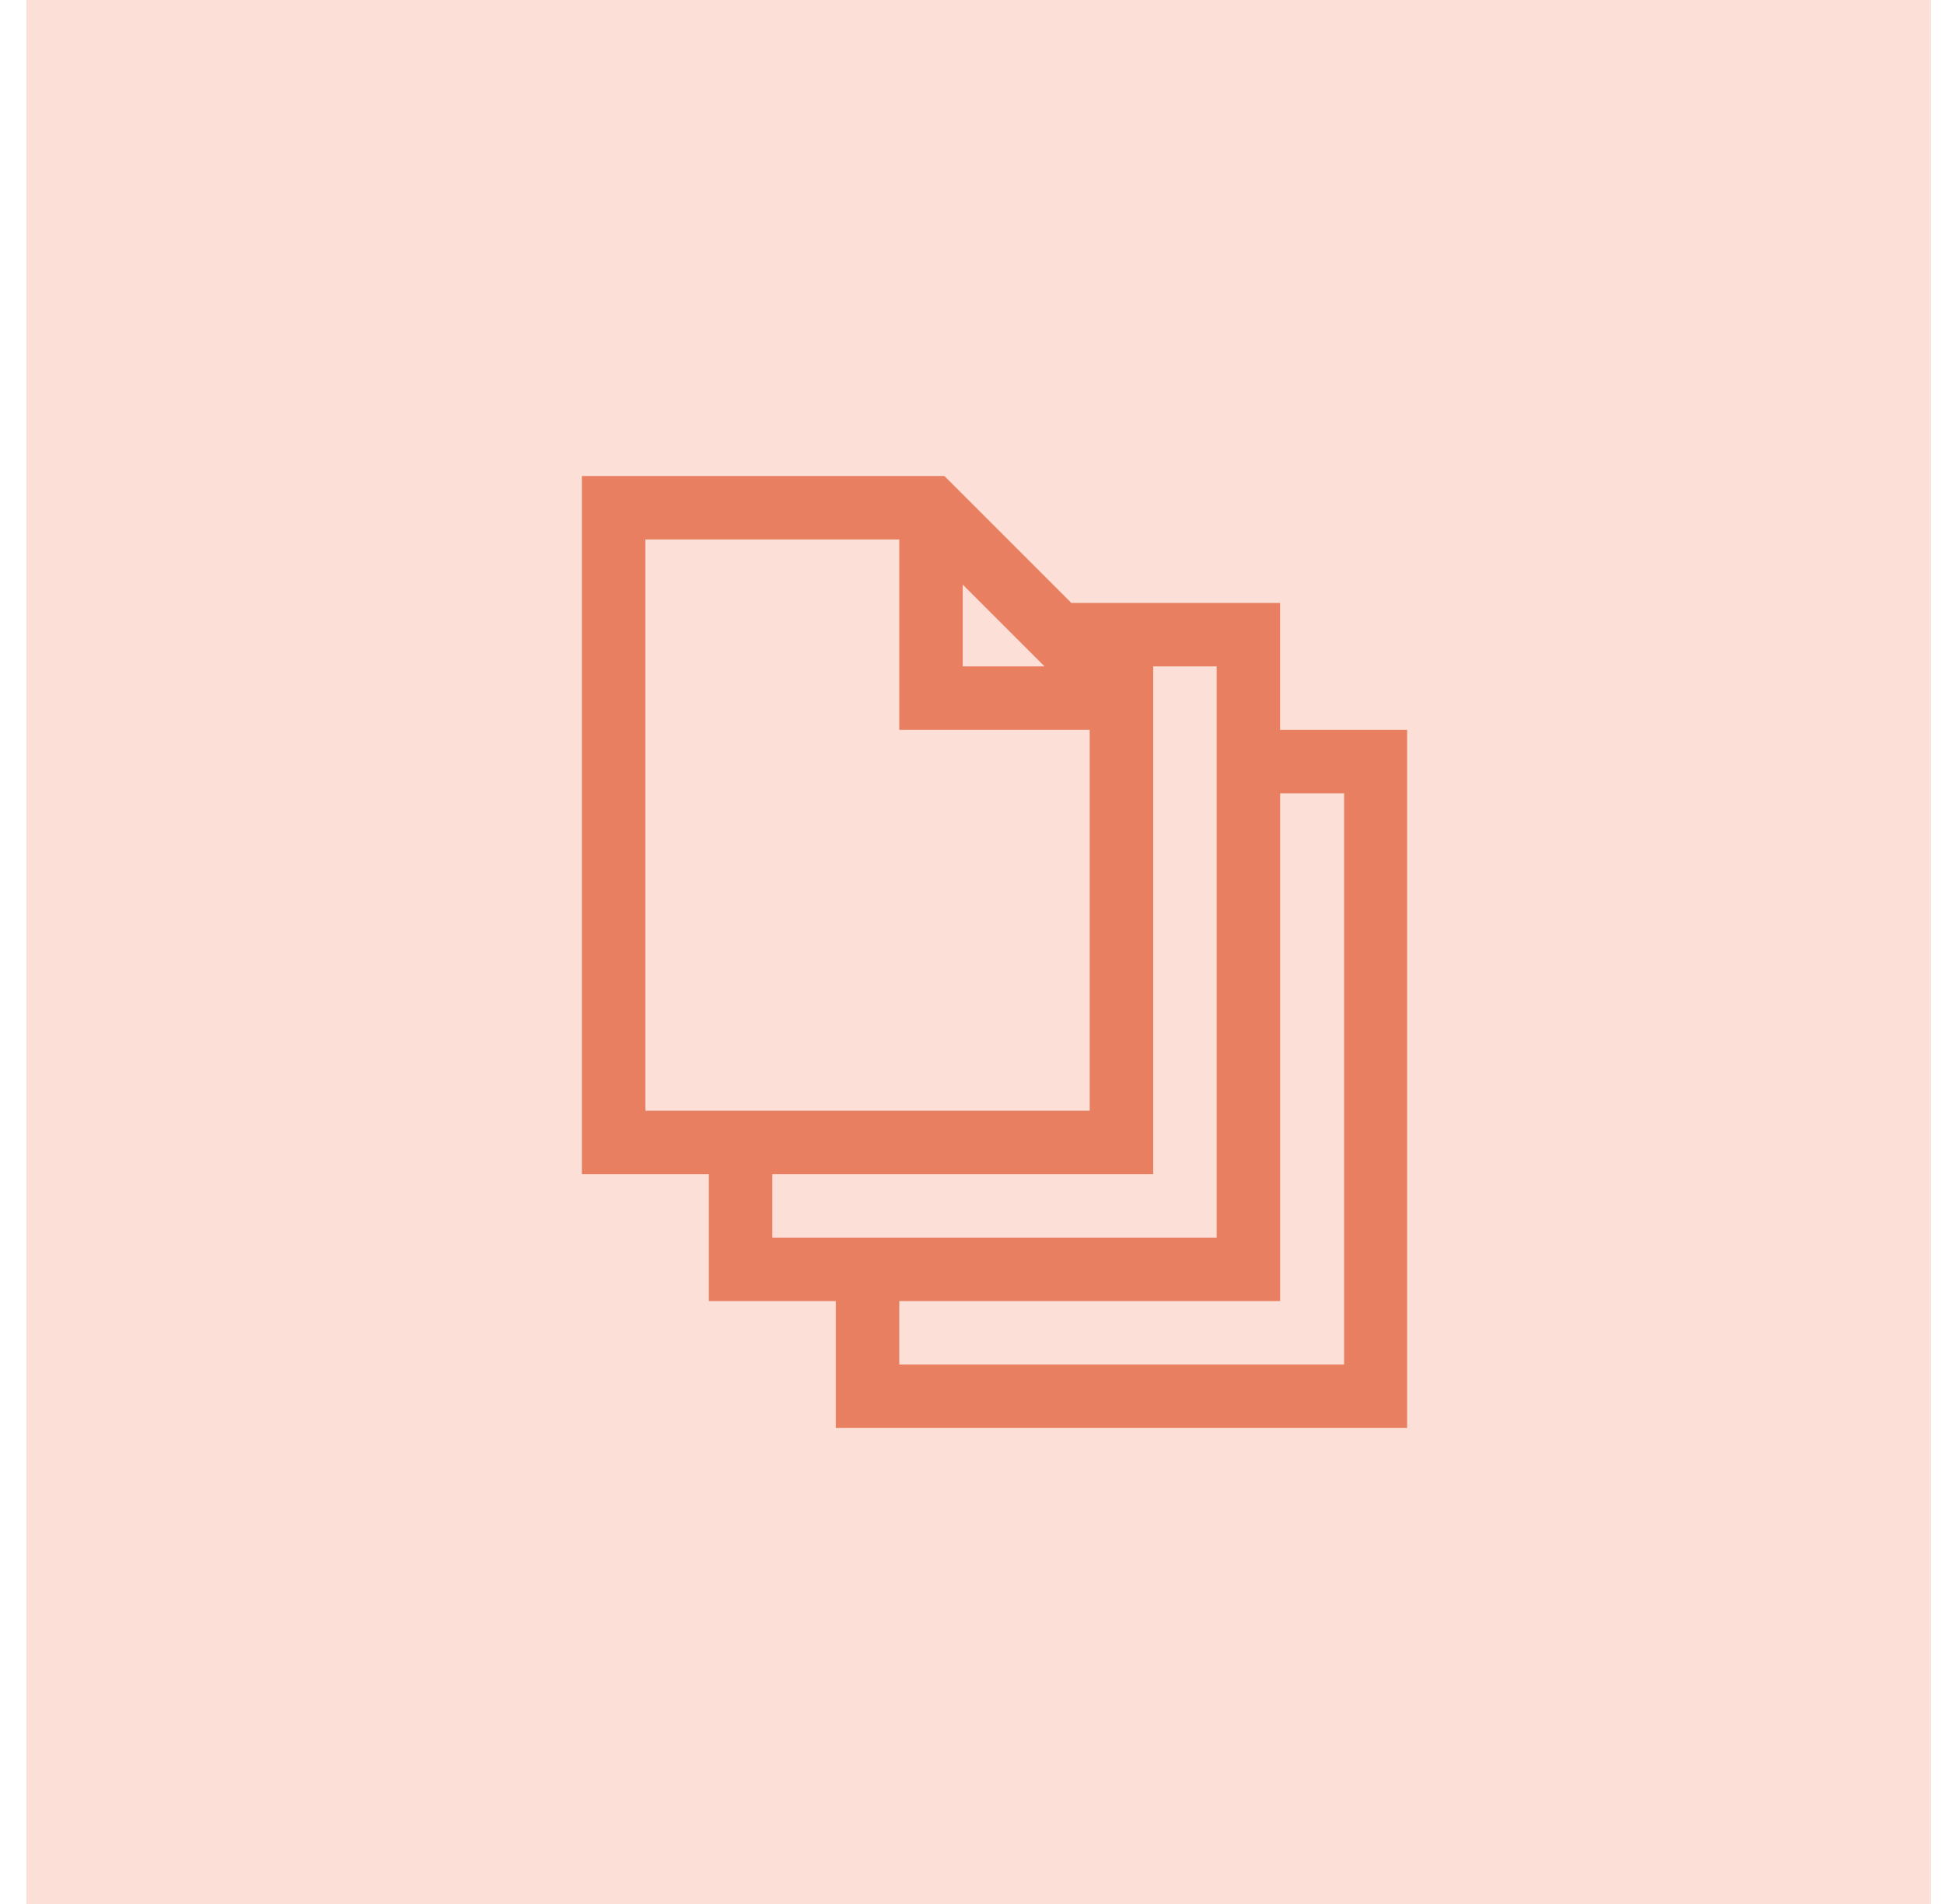
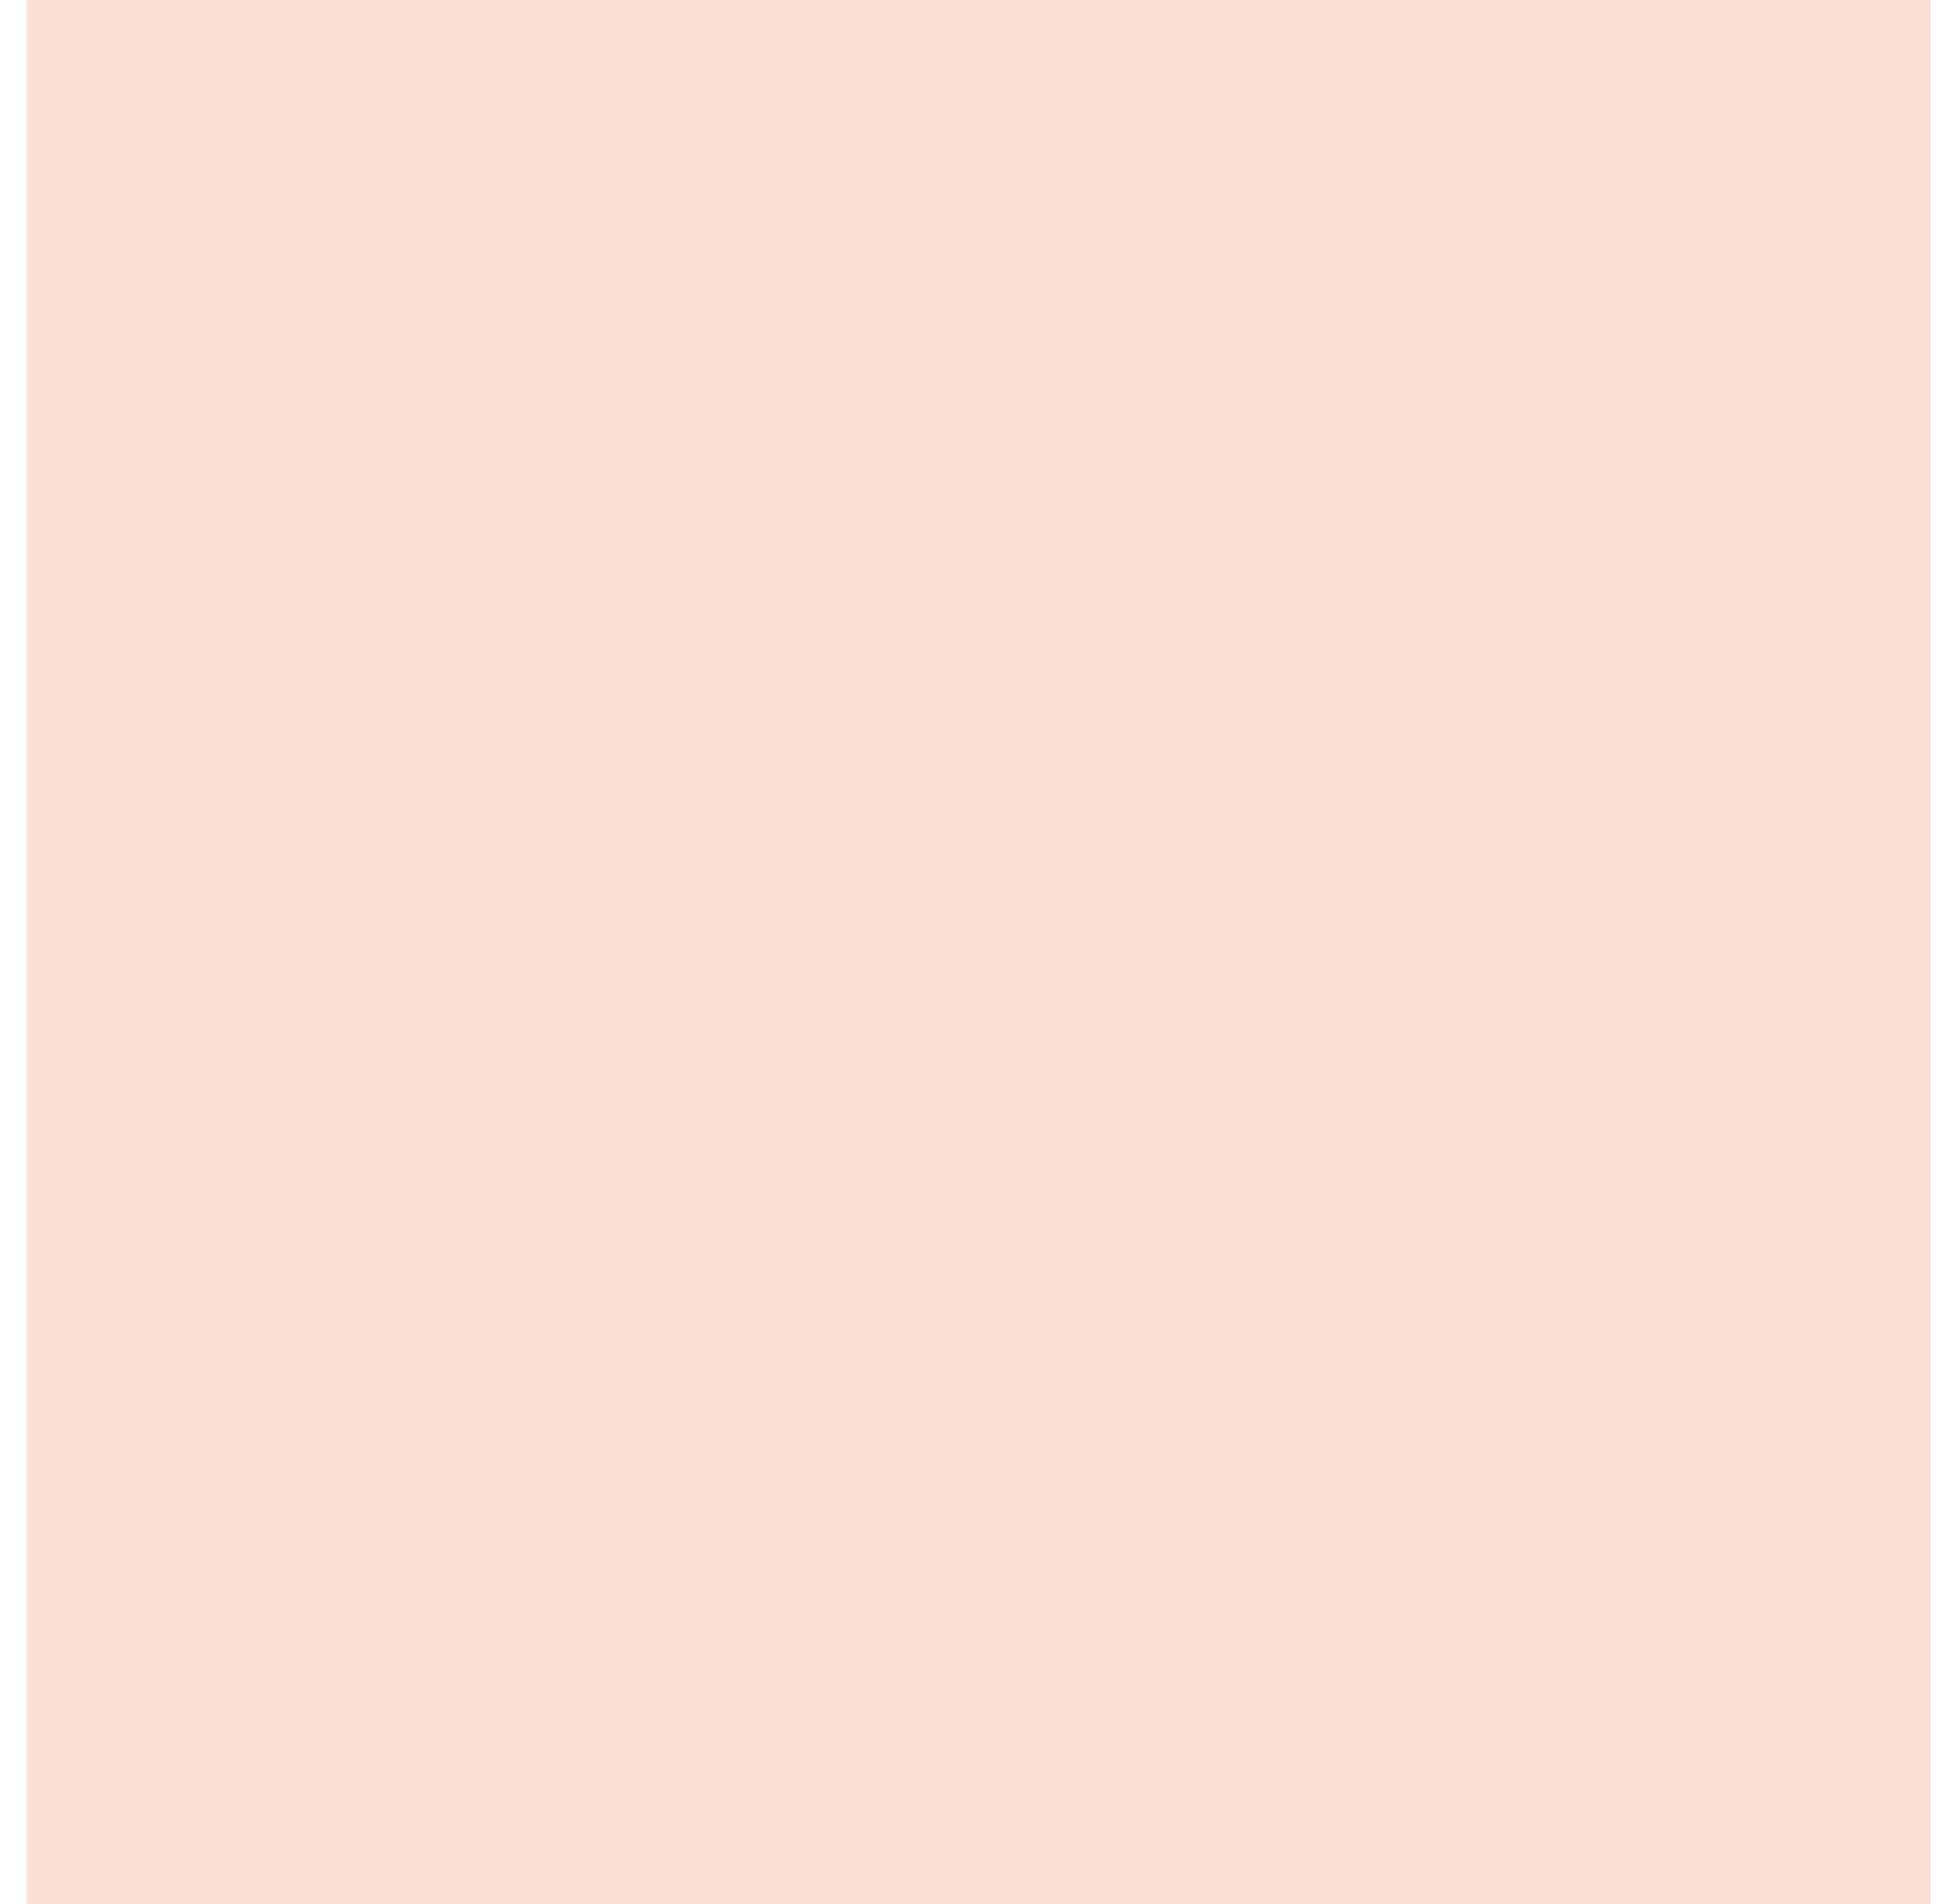
<svg xmlns="http://www.w3.org/2000/svg" width="49" height="48" fill="none">
  <path transform="translate(.667)" fill="#FCE0D7" d="M0 0H48V48H0z" />
-   <path d="M35.467 18.4V36h-14.4v-3.2h-3.2v-3.2h-3.2V12h9.137l3.2 3.2h5.262v3.2h3.2zm-11.2-1.6h2.062l-2.063-2.063V16.8zm3.2 11.2v-9.6h-4.8v-4.8h-6.4V28h11.2zm3.2 3.2V16.8h-1.6v12.8h-9.6v1.6h11.2zM33.879 20h-1.612v12.8h-9.6v1.6h11.212V20z" fill="#E87F61" />
</svg>